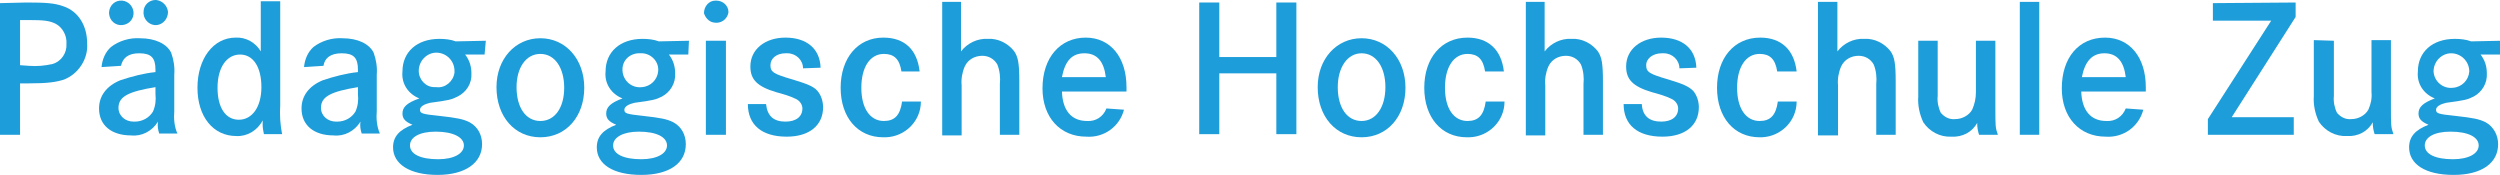
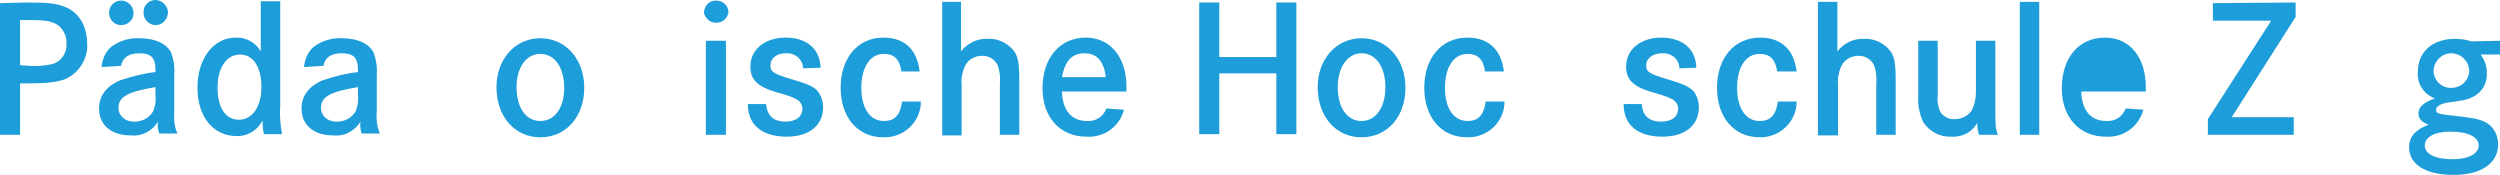
<svg xmlns="http://www.w3.org/2000/svg" id="Ebene_1" x="0px" y="0px" viewBox="0 0 398.8 27.9" style="enable-background:new 0 0 398.8 27.9;" xml:space="preserve">
  <style type="text/css">
	.st0{fill:#1D9DD9;}
</style>
  <path class="st0" d="M4.2,0.4c3.2,0,4.5,0.1,5.9,0.6c2.4,0.8,3.8,3.1,3.8,5.9c0.2,2.5-1.4,4.9-3.7,5.8c-1.3,0.4-2.6,0.6-5.6,0.6H3.2  v8.2H0v-21L4.2,0.4z M4.6,10.5c1.3,0.1,2.5,0,3.8-0.3c1.4-0.4,2.3-1.8,2.2-3.2c0.1-1.3-0.6-2.6-1.7-3.2C7.9,3.3,7,3.2,4.6,3.2H3.2  v7.2L4.6,10.5z" />
  <path class="st0" d="M16.2,10.7c0.1-1.2,0.6-2.4,1.5-3.2c1.3-1,3-1.5,4.6-1.4c2.5,0,4.3,0.9,5,2.3c0.4,1.1,0.6,2.3,0.5,3.5v5.8  c-0.1,1.2,0,2.5,0.5,3.6h-2.9c-0.2-0.6-0.3-1.2-0.2-1.9c-0.9,1.5-2.6,2.4-4.3,2.2c-3.1,0-5.1-1.6-5.1-4.3c0-2,1.2-3.6,3.4-4.5  c1.8-0.6,3.7-1.1,5.6-1.3v-0.4c0-1.9-0.7-2.6-2.6-2.6c-1.7,0-2.6,0.7-2.9,2L16.2,10.7z M21.3,1.9c0.1,1.1-0.7,2-1.8,2.1  s-2-0.7-2.1-1.8c0-0.1,0-0.2,0-0.3c0.1-1.1,1-1.9,2.1-1.8C20.5,0.2,21.2,1,21.3,1.9z M24.8,13.9c-4.3,0.7-5.9,1.5-5.9,3.3  c0,1.3,1.1,2.2,2.4,2.2c0.1,0,0.1,0,0.2,0c1.2,0,2.3-0.6,2.9-1.6c0.4-0.9,0.5-1.8,0.4-2.8L24.8,13.9z M26.8,1.9C26.8,3,26,3.9,25,4  s-2-0.7-2.1-1.8c0-0.1,0-0.2,0-0.3c0-1.1,0.9-1.9,1.9-1.9c0,0,0.1,0,0.1,0C25.9,0.1,26.7,0.9,26.8,1.9L26.8,1.9z" />
  <path class="st0" d="M44.7,16.8c-0.1,1.5,0,3.1,0.3,4.6h-2.9c-0.1-0.5-0.2-1-0.2-1.5c0-0.2,0-0.4,0-0.7c-0.8,1.6-2.5,2.6-4.2,2.5  c-3.7,0-6.2-3.1-6.2-7.7s2.5-8,6.1-8c1.6-0.1,3.2,0.8,4,2.2v-8h3.1L44.7,16.8z M34.7,14c0,3.2,1.3,5.1,3.4,5.1s3.6-2,3.6-5.2  s-1.3-5.2-3.4-5.2S34.7,10.7,34.7,14L34.7,14z" />
  <path class="st0" d="M48.5,10.7c0.1-1.2,0.6-2.4,1.5-3.2c1.3-1,3-1.5,4.6-1.4c2.5,0,4.3,0.9,5,2.3c0.4,1.1,0.6,2.3,0.5,3.5v5.8  c-0.1,1.2,0,2.5,0.5,3.6h-2.9c-0.2-0.6-0.3-1.2-0.2-1.9c-0.9,1.5-2.6,2.4-4.3,2.2c-3.1,0-5.1-1.6-5.1-4.3c0-2,1.2-3.6,3.4-4.5  c1.8-0.6,3.7-1.1,5.6-1.3v-0.4c0-1.9-0.7-2.6-2.6-2.6c-1.7,0-2.7,0.7-2.9,2L48.5,10.7z M57.1,13.9c-4.3,0.7-5.9,1.5-5.9,3.3  c0,1.3,1.1,2.2,2.4,2.2c0.1,0,0.1,0,0.2,0c1.2,0,2.3-0.6,2.9-1.6c0.4-0.9,0.5-1.8,0.4-2.8L57.1,13.9z" />
-   <path class="st0" d="M77.3,8.7h-3.1c0.7,0.9,1,1.9,1,3c0.1,1.6-0.8,3-2.2,3.7c-1,0.5-1.4,0.6-4.4,1c-0.9,0.2-1.6,0.6-1.6,1.1  c0,0.6,0.3,0.7,3.2,1c2.7,0.3,3.7,0.5,4.7,1c1.3,0.7,2,2,2,3.5c0,3-2.7,4.9-7.1,4.9s-7.1-1.7-7.1-4.4c0-1.7,1-2.8,3.1-3.6  c-1.2-0.5-1.6-1-1.6-1.8c0-1,0.7-1.7,2.7-2.4c-1.8-0.7-2.9-2.4-2.7-4.3c0-3.1,2.3-5.2,5.9-5.2c0.9,0,1.8,0.1,2.6,0.4l4.8-0.1  L77.3,8.7z M65.4,23.2c0,1.4,1.7,2.2,4.5,2.2c2.5,0,4.1-0.9,4.1-2.2S72.3,21,69.5,21C66.9,21,65.4,21.9,65.4,23.2L65.4,23.2z   M66.8,11.3c0,1.4,1.1,2.6,2.5,2.6c0.1,0,0.2,0,0.3,0c1.4,0.2,2.7-0.9,2.9-2.3c0-0.1,0-0.2,0-0.3c0-1.6-1.3-2.9-2.9-2.9  C68.1,8.4,66.8,9.7,66.8,11.3z" />
  <path class="st0" d="M93.2,14c0,4.6-2.9,7.9-7,7.9s-7-3.3-7-8c0-4.5,3-7.8,7-7.8S93.2,9.4,93.2,14z M82.4,13.9  c0,3.3,1.5,5.4,3.8,5.4S90,17.2,90,14s-1.5-5.4-3.8-5.4S82.4,10.8,82.4,13.9L82.4,13.9z" />
-   <path class="st0" d="M109.8,8.7h-3.1c0.7,0.9,1,1.9,1,3c0.1,1.6-0.8,3-2.1,3.7c-1,0.5-1.4,0.6-4.4,1c-0.9,0.2-1.6,0.6-1.6,1.1  c0,0.6,0.3,0.7,3.1,1c2.7,0.3,3.7,0.5,4.7,1c1.3,0.7,2,2,2,3.5c0,3-2.6,4.9-7.1,4.9s-7.1-1.7-7.1-4.4c0-1.7,1-2.8,3.1-3.6  c-1.2-0.5-1.6-1-1.6-1.8c0-1,0.7-1.7,2.6-2.4c-1.8-0.7-2.9-2.4-2.7-4.3c0-3.1,2.3-5.2,5.9-5.2c0.9,0,1.8,0.1,2.6,0.4l4.8-0.1  L109.8,8.7z M97.8,23.2c0,1.4,1.7,2.2,4.5,2.2c2.5,0,4.1-0.9,4.1-2.2s-1.6-2.2-4.5-2.2C99.4,21,97.8,21.9,97.8,23.2L97.8,23.2z   M99.3,11.3c0.1,1.6,1.5,2.8,3.1,2.6c1.4-0.1,2.5-1.2,2.6-2.6c0.1-1.5-1.1-2.7-2.5-2.8c-0.1,0-0.2,0-0.3,0c-1.5-0.1-2.8,0.9-2.9,2.4  C99.3,11.1,99.3,11.2,99.3,11.3L99.3,11.3z" />
  <path class="st0" d="M116.2,2c-0.2,1.1-1.2,1.8-2.3,1.6c-0.8-0.1-1.4-0.8-1.6-1.5c0-1.1,0.8-2,1.8-2c0.1,0,0.1,0,0.2,0  c1,0,1.9,0.8,1.9,1.8C116.2,1.9,116.2,2,116.2,2z M115.8,6.5v15h-3.2v-15H115.8z" />
  <path class="st0" d="M128.1,10.9c0-1.3-1.1-2.4-2.5-2.4c-0.1,0-0.2,0-0.3,0c-1.4,0-2.4,0.8-2.4,1.9s0.5,1.4,3.6,2.3  c2.3,0.7,3.3,1.1,3.9,1.8c0.6,0.7,0.9,1.7,0.9,2.6c0,2.9-2.2,4.7-5.8,4.7c-4,0-6.2-1.9-6.2-5.2h2.9c0.2,1.9,1.2,2.8,3.1,2.8  c1.7,0,2.7-0.8,2.7-2.1c0-0.6-0.4-1.2-1-1.5c-1-0.5-2.1-0.8-3.2-1.1c-3-0.9-4.1-2-4.1-4.1c0-2.7,2.3-4.6,5.6-4.6  c3.3,0,5.5,1.7,5.6,4.8L128.1,10.9z" />
  <path class="st0" d="M143.8,11.4c-0.3-2-1.2-2.8-2.8-2.8c-2.2,0-3.6,2.1-3.6,5.4s1.4,5.3,3.6,5.3c1.7,0,2.6-0.9,2.9-3.1h3  c0,3.1-2.5,5.6-5.6,5.7c-0.1,0-0.2,0-0.4,0c-4.1,0-6.8-3.2-6.8-7.9s2.7-8,6.8-8c3.4,0,5.4,1.9,5.8,5.4H143.8z" />
  <path class="st0" d="M153.3,0.3v7.9c1-1.3,2.6-2.1,4.3-2c1.6-0.1,3.2,0.7,4.2,2c0.6,0.9,0.8,1.9,0.8,4.7v8.6h-3.1v-8.1  c0.1-1,0-2.1-0.4-3.1c-0.5-0.9-1.4-1.4-2.4-1.4c-1.2,0-2.3,0.6-2.8,1.7c-0.4,0.9-0.6,2-0.5,3v8h-3.1V0.3H153.3z" />
  <path class="st0" d="M169.4,14.6c0.1,3,1.5,4.7,4,4.7c1.4,0.1,2.6-0.7,3.1-2l2.8,0.2c-0.7,2.7-3.2,4.5-6,4.3c-4.2,0-7-3.1-7-7.7  c0-4.9,2.8-8.1,6.9-8.1c3.9,0,6.5,3.1,6.5,7.9c0,0.2,0,0.4,0,0.7L169.4,14.6z M176.4,12.3c-0.3-2.5-1.4-3.8-3.4-3.8  c-2,0-3.1,1.2-3.6,3.8H176.4z" />
  <path class="st0" d="M203.6,9.1V0.4h3.2v21h-3.2v-9.7h-9.1v9.7h-3.2v-21h3.2v8.7H203.6z" />
  <path class="st0" d="M224.2,14c0,4.6-2.9,7.9-7,7.9s-7-3.3-7-8c0-4.5,3-7.8,7-7.8S224.2,9.4,224.2,14z M213.4,13.9  c0,3.3,1.5,5.4,3.8,5.4s3.8-2.2,3.8-5.4s-1.5-5.4-3.8-5.4S213.4,10.8,213.4,13.9L213.4,13.9z" />
  <path class="st0" d="M236.9,11.4c-0.3-2-1.2-2.8-2.8-2.8c-2.2,0-3.6,2.1-3.6,5.4s1.4,5.3,3.6,5.3c1.7,0,2.6-0.9,2.9-3.1h3  c0,3.1-2.5,5.6-5.6,5.7c-0.1,0-0.2,0-0.4,0c-4.1,0-6.8-3.2-6.8-7.9s2.7-8,6.9-8c3.3,0,5.4,1.9,5.8,5.4H236.9z" />
-   <path class="st0" d="M246.4,0.3v7.9c1-1.3,2.6-2.1,4.3-2c1.6-0.1,3.2,0.7,4.2,2c0.6,0.9,0.8,1.9,0.8,4.7v8.6h-3.1v-8.1  c0.1-1,0-2.1-0.4-3.1c-0.5-0.9-1.4-1.4-2.4-1.4c-1.2,0-2.3,0.6-2.8,1.7c-0.4,0.9-0.6,2-0.5,3v8h-3.1V0.3H246.4z" />
  <path class="st0" d="M267.9,10.9c0-1.3-1.1-2.4-2.5-2.4c-0.1,0-0.2,0-0.3,0c-1.4,0-2.5,0.8-2.5,1.9s0.5,1.4,3.6,2.3  c2.3,0.7,3.2,1.1,3.9,1.8c0.6,0.7,0.9,1.7,0.9,2.6c0,2.9-2.2,4.7-5.8,4.7c-4,0-6.2-1.9-6.2-5.2h2.9c0.1,1.9,1.2,2.8,3.1,2.8  c1.7,0,2.7-0.8,2.7-2.1c0-0.6-0.4-1.2-1-1.5c-1-0.5-2.1-0.8-3.2-1.1c-3-0.9-4.1-2-4.1-4.1c0-2.7,2.3-4.6,5.6-4.6s5.5,1.7,5.6,4.8  L267.9,10.9z" />
  <path class="st0" d="M283.5,11.4c-0.3-2-1.2-2.8-2.8-2.8c-2.2,0-3.6,2.1-3.6,5.4s1.4,5.3,3.6,5.3c1.7,0,2.6-0.9,2.9-3.1h3  c0,3.1-2.5,5.6-5.6,5.7c-0.1,0-0.2,0-0.3,0c-4.1,0-6.8-3.2-6.8-7.9s2.7-8,6.9-8c3.3,0,5.4,1.9,5.8,5.4H283.5z" />
  <path class="st0" d="M293.1,0.3v7.9c1-1.3,2.6-2.1,4.3-2c1.6-0.1,3.2,0.7,4.2,2c0.6,0.9,0.8,1.9,0.8,4.7v8.6h-3.1v-8.1  c0.1-1,0-2.1-0.4-3.1c-0.5-0.9-1.4-1.4-2.4-1.4c-1.2,0-2.3,0.6-2.8,1.7c-0.4,0.9-0.6,2-0.5,3v8H290V0.3H293.1z" />
  <path class="st0" d="M309.1,6.5v8.8c-0.1,0.9,0.1,1.9,0.5,2.7c0.6,0.7,1.4,1.1,2.3,1c1.1,0,2.2-0.6,2.7-1.5c0.4-0.9,0.6-1.8,0.6-2.8  V6.5h3.1v10.4c0,3.4,0,3.4,0.4,4.6h-3c-0.2-0.6-0.3-1.2-0.3-1.9c-0.8,1.5-2.4,2.3-4.1,2.2c-1.8,0.1-3.5-0.8-4.5-2.3  c-0.6-1.3-0.9-2.7-0.8-4.1V6.5H309.1z" />
  <path class="st0" d="M325.3,0.3v21.2h-3.1V0.3H325.3z" />
-   <path class="st0" d="M332,14.6c0.1,3,1.5,4.7,4,4.7c1.4,0.1,2.6-0.7,3.1-2l2.8,0.2c-0.7,2.7-3.2,4.5-6,4.3c-4.2,0-7-3.1-7-7.7  c0-4.9,2.7-8.1,6.9-8.1c3.9,0,6.5,3.1,6.5,7.9c0,0.2,0,0.4,0,0.7L332,14.6z M339.1,12.3c-0.3-2.5-1.4-3.8-3.4-3.8  c-1.9,0-3.1,1.2-3.6,3.8H339.1z" />
+   <path class="st0" d="M332,14.6c0.1,3,1.5,4.7,4,4.7c1.4,0.1,2.6-0.7,3.1-2l2.8,0.2c-0.7,2.7-3.2,4.5-6,4.3c-4.2,0-7-3.1-7-7.7  c0-4.9,2.7-8.1,6.9-8.1c3.9,0,6.5,3.1,6.5,7.9c0,0.2,0,0.4,0,0.7L332,14.6z M339.1,12.3c-0.3-2.5-1.4-3.8-3.4-3.8  H339.1z" />
  <path class="st0" d="M366.2,0.4v2.3l-10.2,16h9.9v2.8h-13.7V19l10.1-15.7H353V0.5L366.2,0.4z" />
-   <path class="st0" d="M372.3,6.5v8.8c-0.1,0.9,0.1,1.9,0.5,2.7c0.6,0.7,1.4,1.1,2.3,1c1.1,0,2.2-0.6,2.7-1.5c0.4-0.9,0.6-1.8,0.5-2.8  V6.4h3.1v10.4c0,3.4,0,3.4,0.4,4.6h-3c-0.2-0.6-0.3-1.2-0.3-1.9c-0.8,1.5-2.4,2.3-4.1,2.2c-1.8,0.1-3.5-0.8-4.5-2.3  c-0.6-1.3-0.9-2.7-0.8-4.1V6.4L372.3,6.5z" />
  <path class="st0" d="M398.8,8.7h-3.1c0.7,0.9,1,1.9,1,3c0.1,1.6-0.8,3-2.1,3.7c-1,0.5-1.4,0.6-4.4,1c-0.9,0.2-1.6,0.6-1.6,1.1  c0,0.6,0.3,0.7,3.2,1c2.7,0.3,3.7,0.5,4.7,1c1.3,0.7,2,2.1,2,3.5c0,3-2.6,4.9-7.1,4.9s-7.1-1.7-7.1-4.4c0-1.7,1-2.8,3.1-3.6  c-1.2-0.5-1.6-1-1.6-1.8c0-1,0.7-1.7,2.6-2.4c-1.8-0.7-2.9-2.4-2.7-4.3c0-3.1,2.3-5.2,5.9-5.2c0.9,0,1.8,0.1,2.6,0.4l4.8-0.1  L398.8,8.7z M386.8,23.2c0,1.4,1.7,2.2,4.5,2.2c2.5,0,4.1-0.9,4.1-2.2s-1.6-2.2-4.5-2.2C388.3,21,386.8,21.9,386.8,23.2L386.8,23.2z   M388.2,11.4c0.1,1.6,1.5,2.8,3.1,2.6c1.4-0.1,2.5-1.2,2.6-2.6c0-1.6-1.3-2.9-2.9-2.9C389.5,8.5,388.2,9.8,388.2,11.4z" />
</svg>